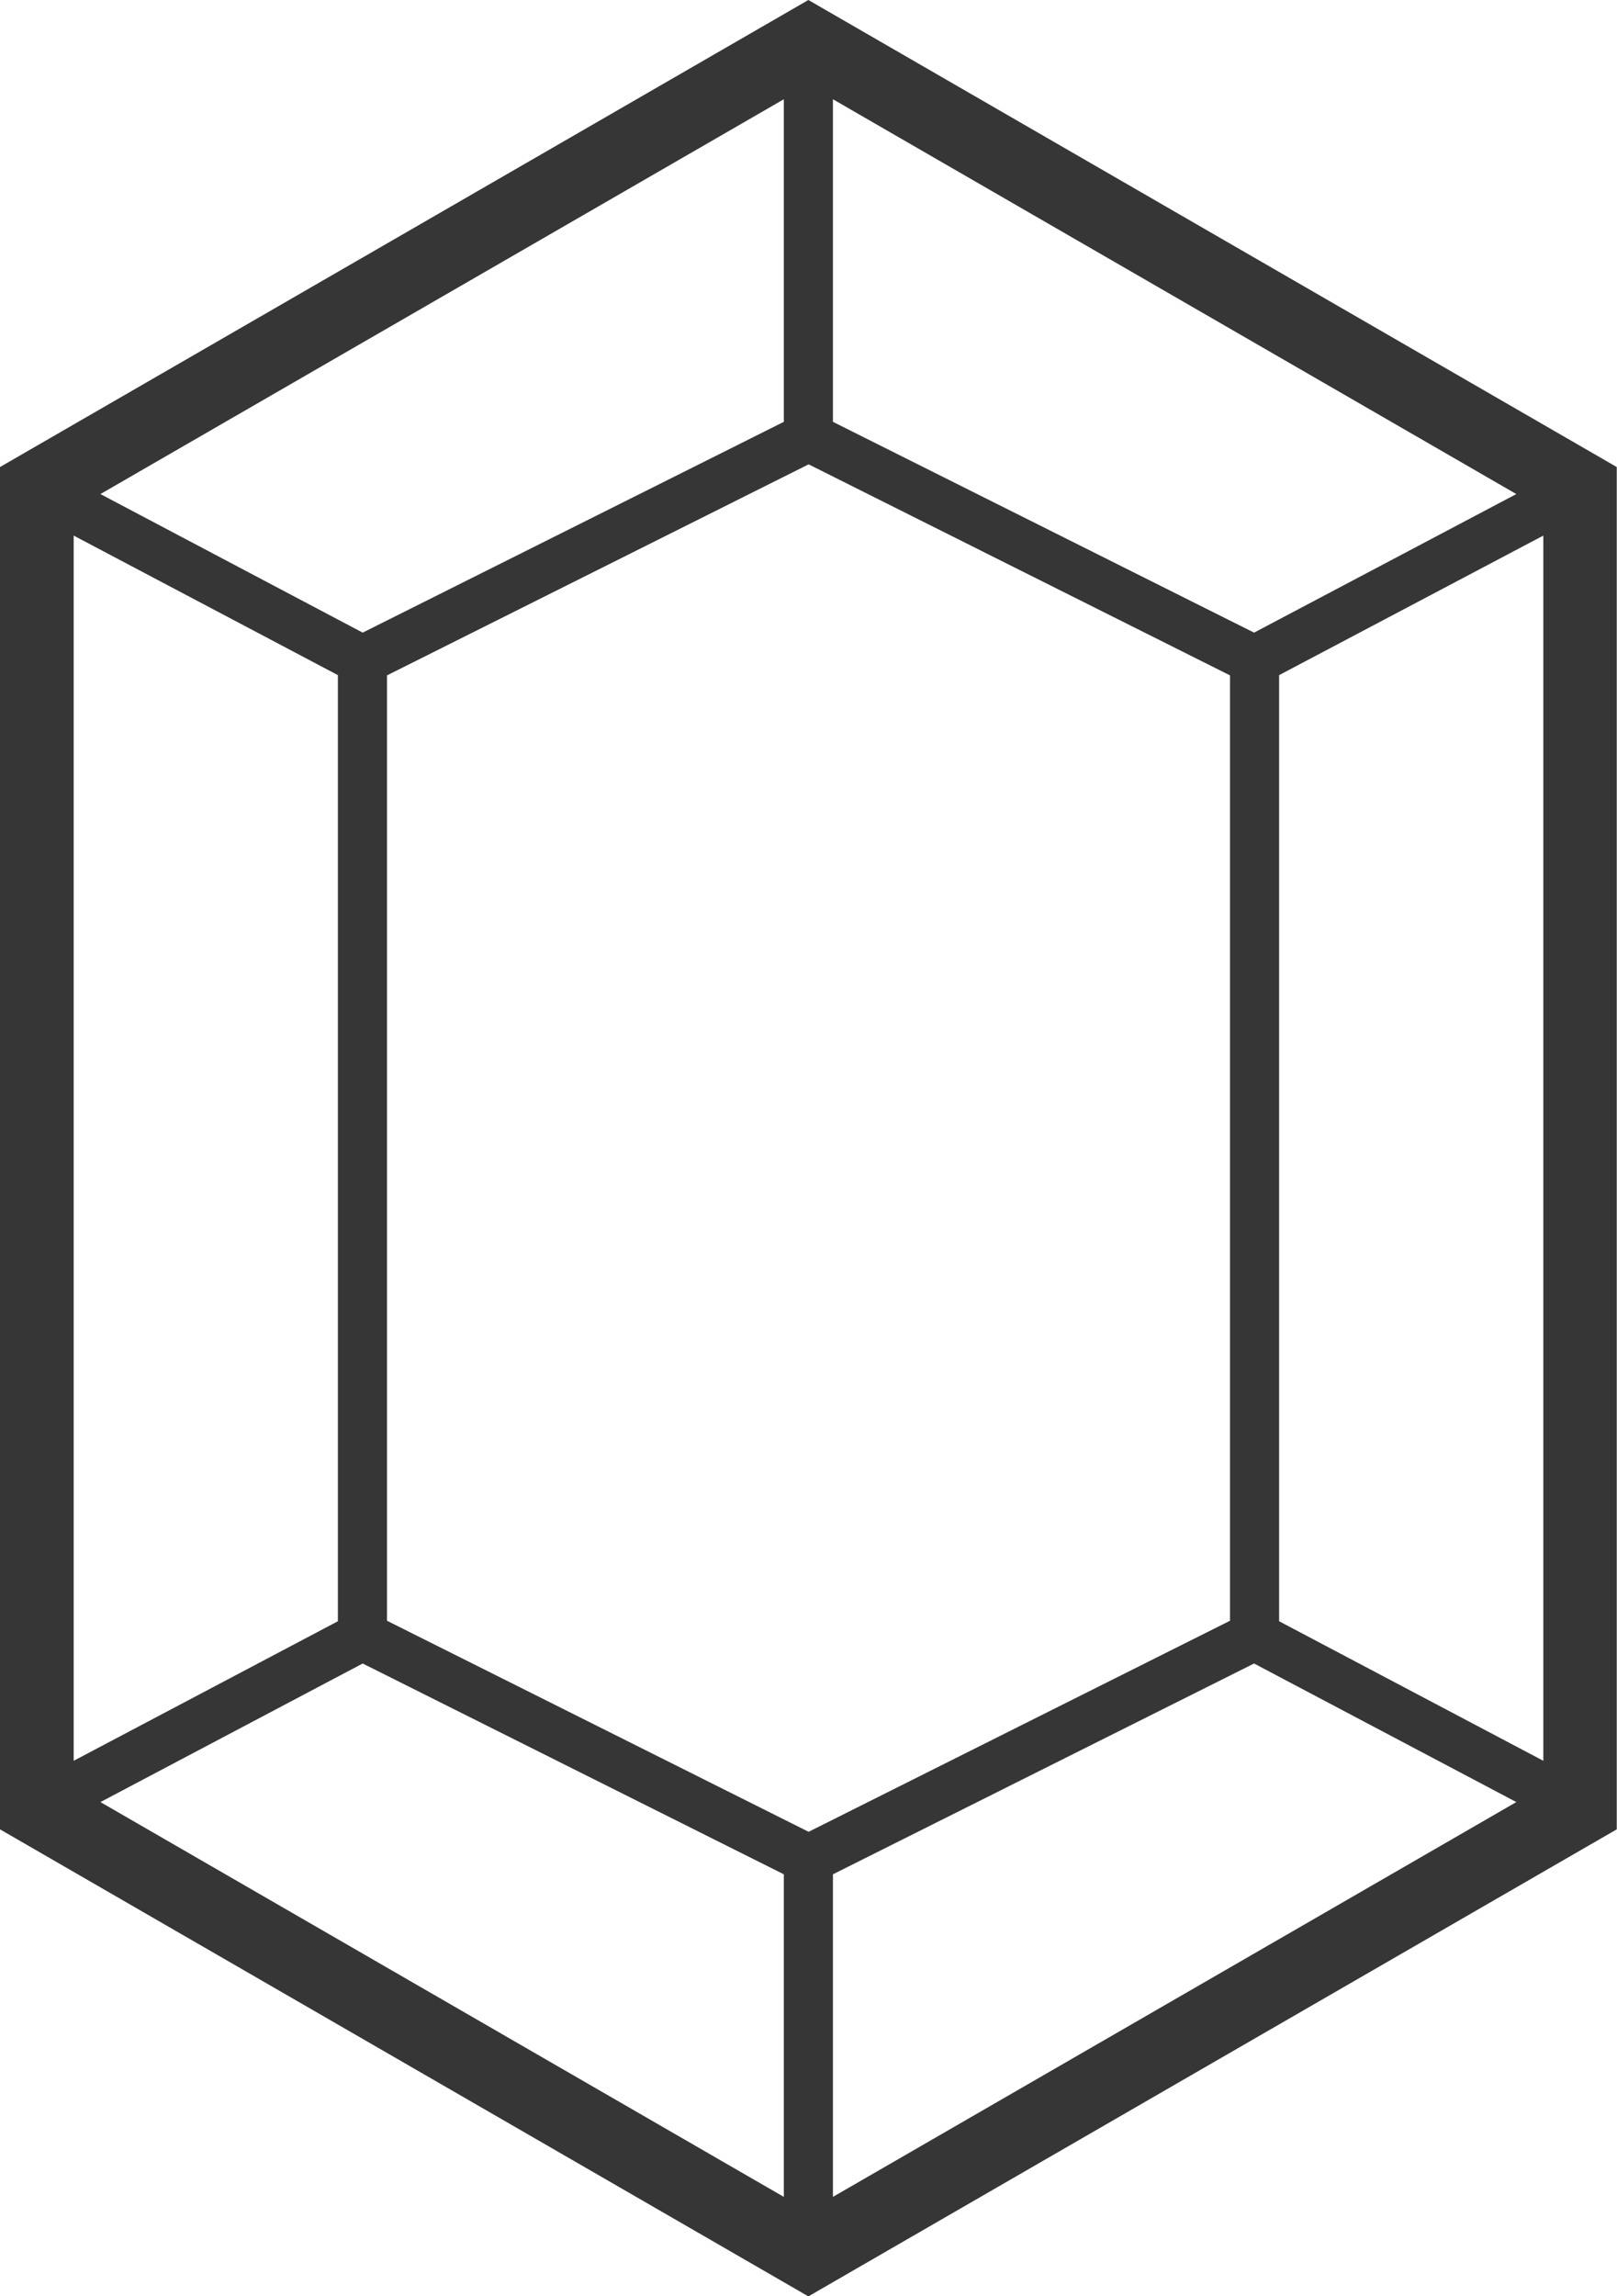
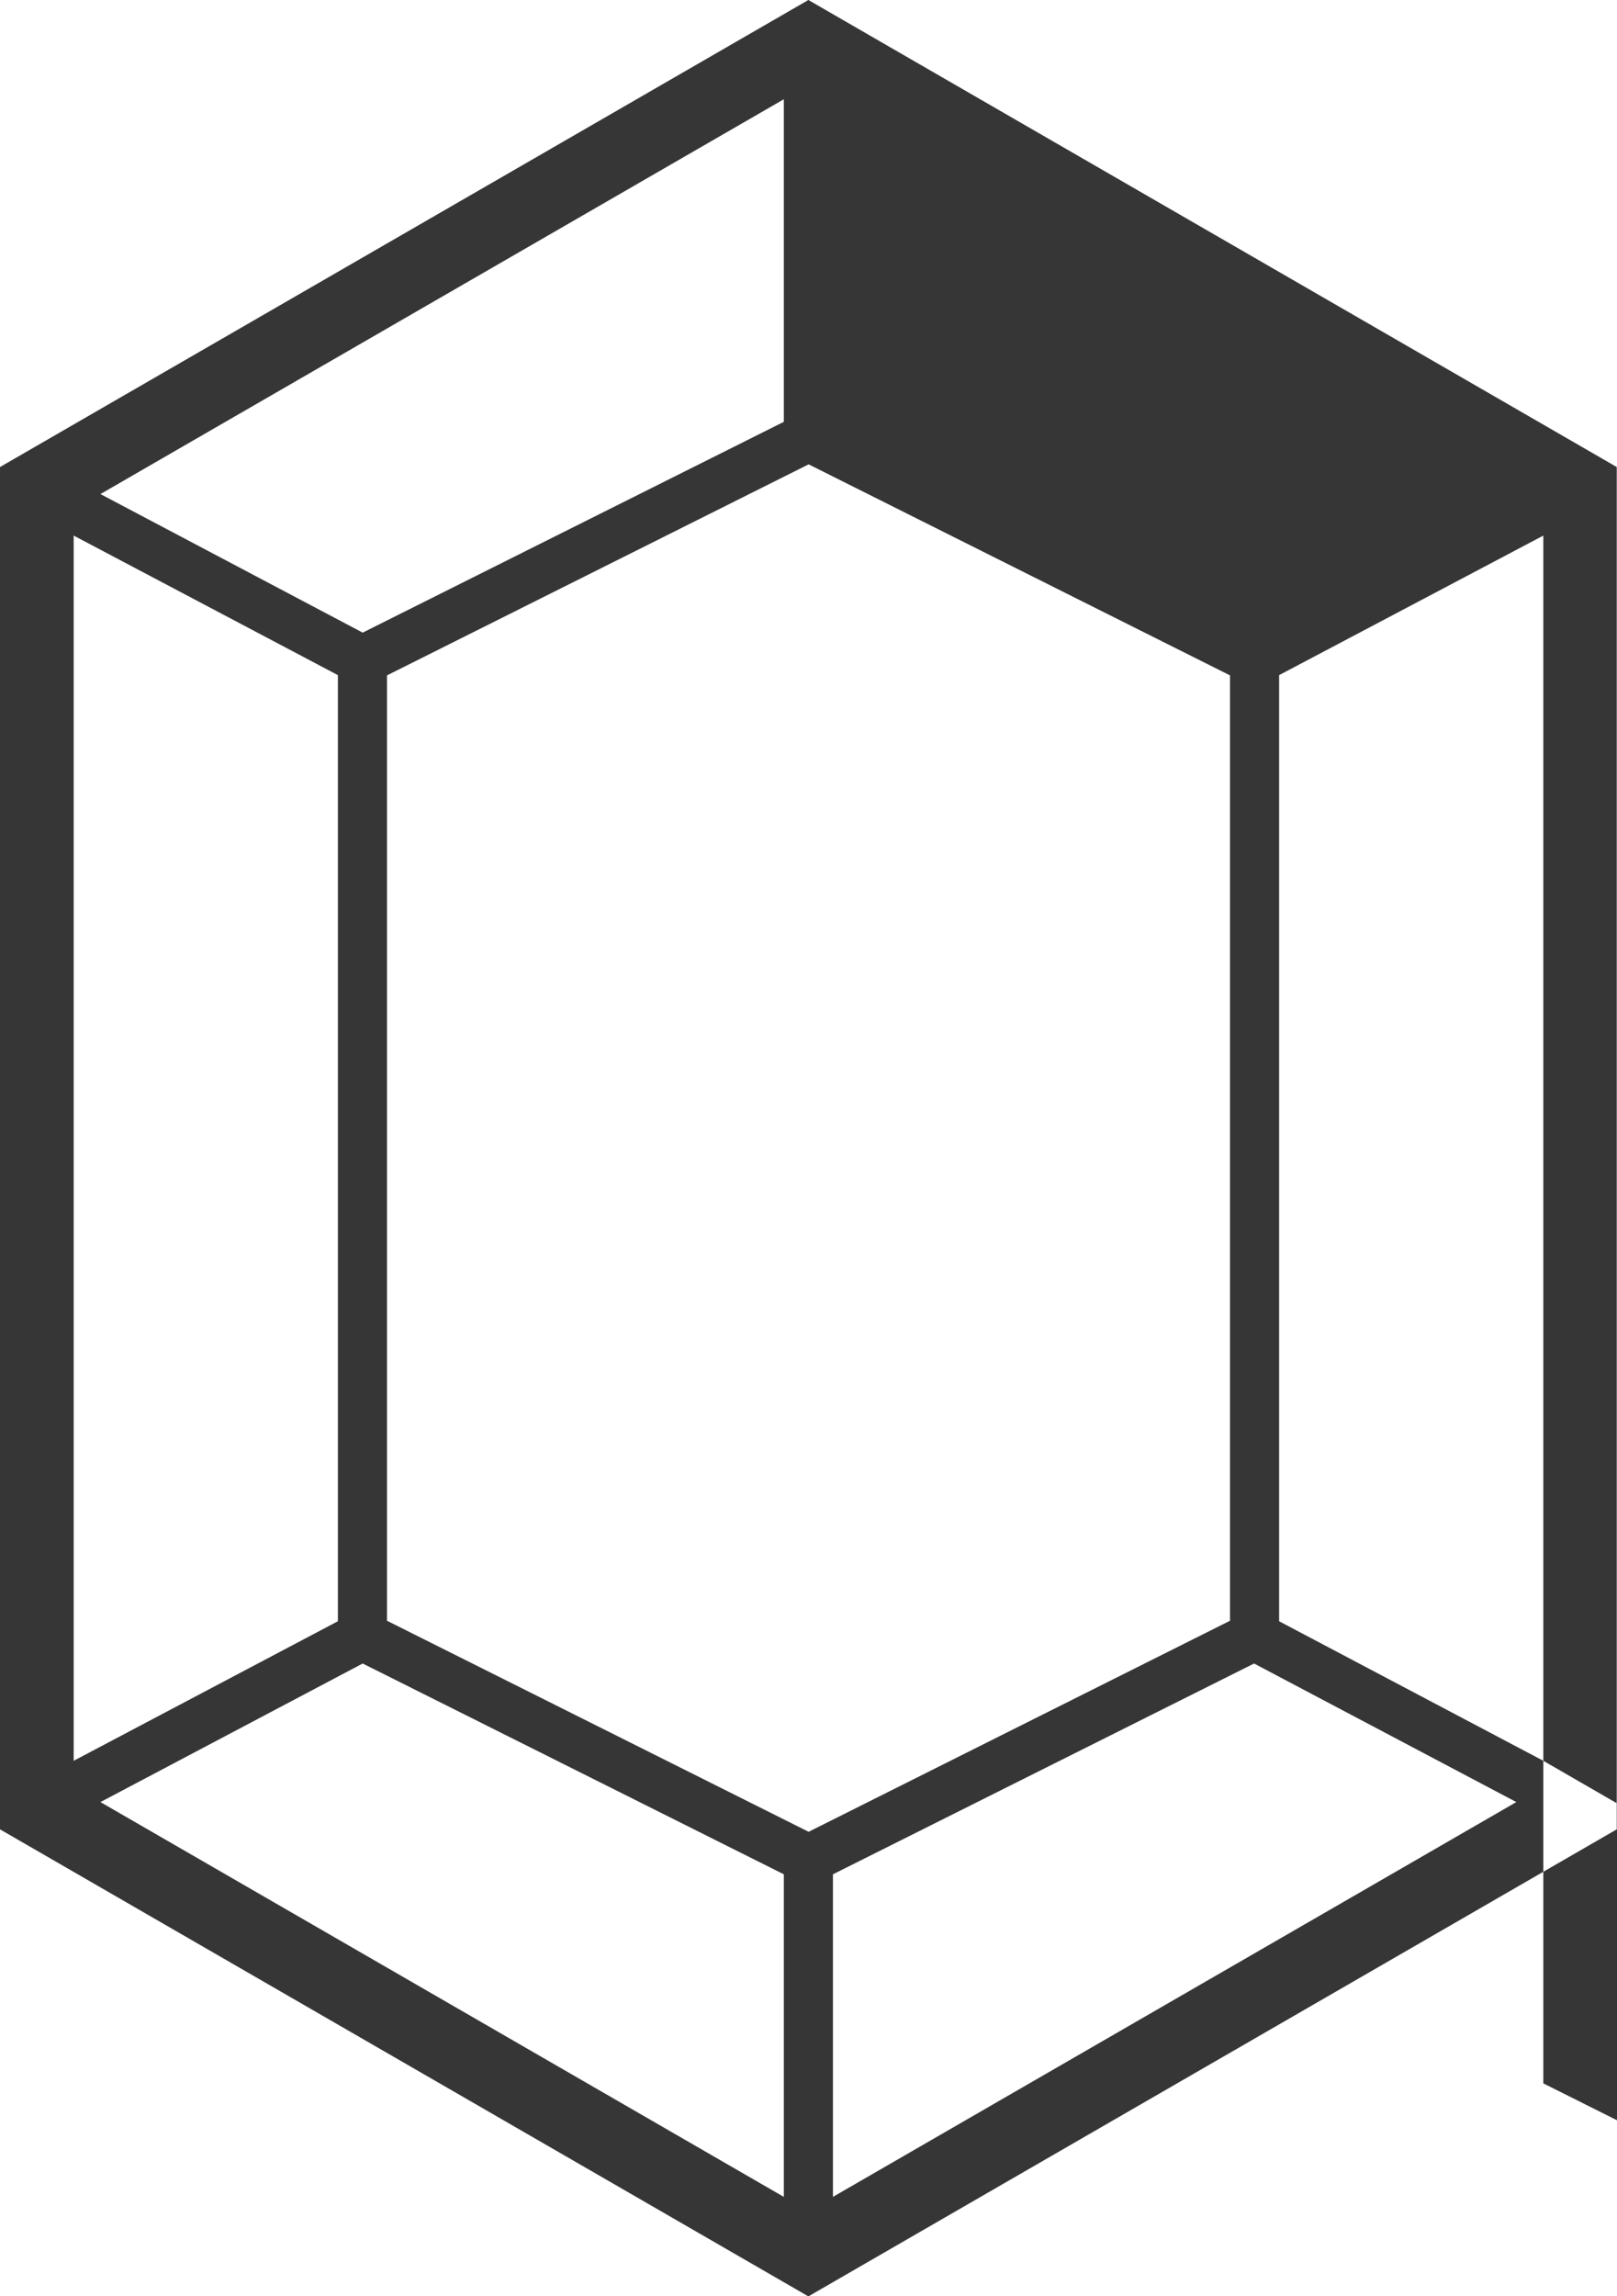
<svg xmlns="http://www.w3.org/2000/svg" viewBox="0 0 65.85 93.46" data-name="Layer 2" id="Layer_2">
  <defs>
    <style>
      .cls-1 {
        fill: #363636;
      }
    </style>
  </defs>
  <g id="Hexagon">
-     <path d="M0,19.01v55.45l32.92,19.01,32.92-19.01V19.01L32.92,0,0,19.01ZM31.92,4.04v13.13l-17.15,8.58-10.68-5.64L31.92,4.04ZM3,21.8l10.76,5.68v38.51l-10.76,5.68V21.8ZM31.92,89.42l-27.83-16.07,10.68-5.64,17.15,8.58v13.13ZM15.76,65.97V27.49l17.17-8.59,17.16,8.59v38.48l-17.16,8.59-17.17-8.59ZM33.92,89.42v-13.13l17.15-8.58,10.68,5.64-27.83,16.07ZM62.85,71.67l-10.76-5.68V27.48l10.76-5.68v49.87ZM33.92,4.04l27.83,16.07-10.68,5.64-17.15-8.58V4.04Z" class="cls-1" />
+     <path d="M0,19.01v55.45l32.92,19.01,32.92-19.01V19.01L32.92,0,0,19.01ZM31.92,4.04v13.13l-17.15,8.58-10.68-5.64L31.92,4.04ZM3,21.8l10.76,5.68v38.51l-10.76,5.68V21.8ZM31.92,89.42l-27.83-16.07,10.68-5.64,17.15,8.58v13.13ZM15.76,65.97V27.49l17.17-8.59,17.16,8.59v38.48l-17.16,8.59-17.17-8.59ZM33.92,89.42v-13.13l17.15-8.58,10.68,5.64-27.83,16.07ZM62.85,71.67l-10.76-5.68V27.48l10.76-5.68v49.87Zl27.83,16.07-10.68,5.64-17.15-8.58V4.04Z" class="cls-1" />
  </g>
</svg>